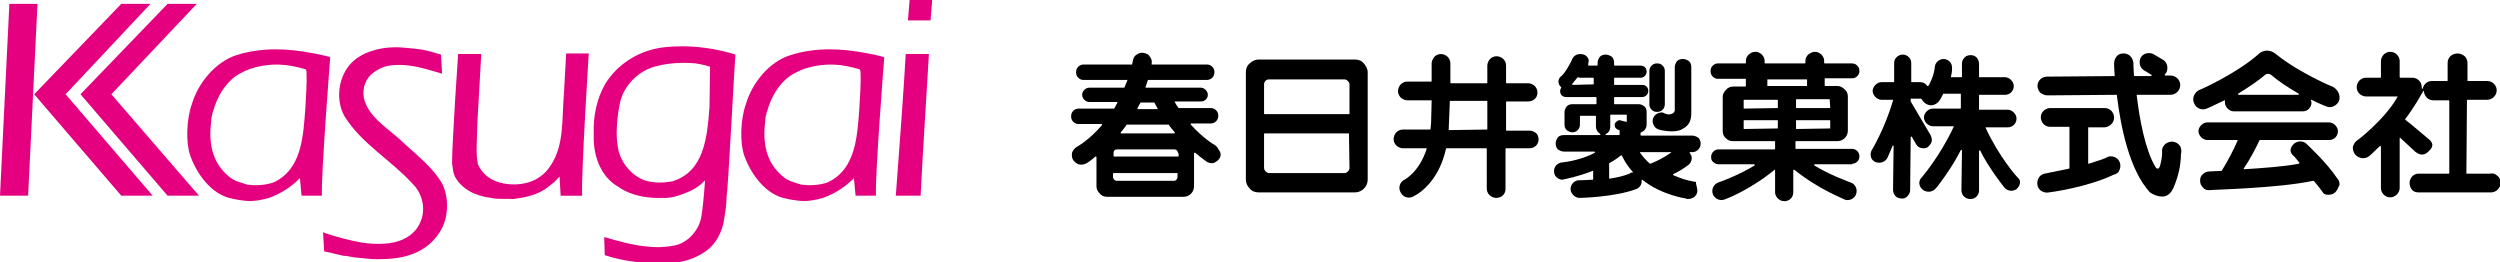
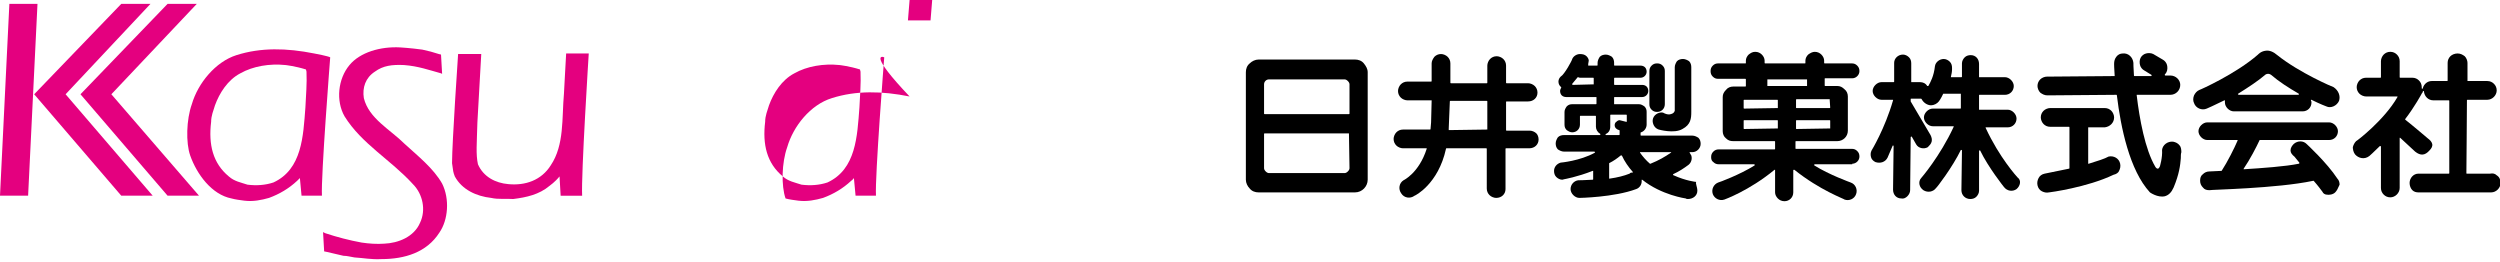
<svg xmlns="http://www.w3.org/2000/svg" version="1.1" id="レイヤー_1" x="0px" y="0px" viewBox="0 0 453.5 47.6" style="enable-background:new 0 0 453.5 47.6;" xml:space="preserve">
  <style type="text/css">
	.st0{fill:#E4007F;}
</style>
  <g>
    <g>
      <path class="st0" d="M59.9,10.4c0,0-1.7,21.7-1.5,25.1h-3.7l-0.3-3.2c-0.3,0.3-0.5,0.5-0.5,0.5c-1.5,1.4-3.2,2.4-5.1,3.1    c-1.4,0.4-2.9,0.7-4.5,0.5c-0.7-0.1-1.6-0.2-2.3-0.4c-3.6-0.7-6.3-4.4-7.5-7.8c-0.8-2.3-0.7-6.5,0.3-9.3c1.1-3.8,4.3-7.7,8.1-8.9    c4.4-1.4,9.1-1.3,14.1-0.3C57.1,9.7,59.6,10.2,59.9,10.4z M55.5,12.6c-1.9-0.6-3.7-0.8-3.7-0.8c-2.9-0.3-5.9,0.2-8.2,1.5    c-2.3,1.2-3.8,3.6-4.6,5.8c-0.3,1-0.7,1.9-0.7,3c-0.5,4.1,0.3,7.5,3.2,9.9c1,0.9,2.2,1.1,3.4,1.5c1.6,0.2,3.2,0.1,4.7-0.4    c5.2-2.4,5.4-8.4,5.8-13.6c0.1-2.2,0.3-4.3,0.2-6.5L55.5,12.6z" />
-       <path class="st0" d="M160.4,10.4c0,0-1.7,21.7-1.5,25.1h-3.7l-0.3-3.2c-0.2,0.3-0.5,0.5-0.5,0.5c-1.5,1.4-3.2,2.4-5.1,3.1    c-1.4,0.4-2.9,0.7-4.5,0.5c-0.7-0.1-1.6-0.2-2.3-0.4c-3.6-0.7-6.3-4.4-7.5-7.8c-0.8-2.3-0.7-6.5,0.3-9.3c1.1-3.8,4.2-7.7,8.1-8.9    c4.4-1.4,9.1-1.3,14.1-0.3C157.6,9.7,160,10.2,160.4,10.4z M156,12.6c-1.9-0.6-3.7-0.8-3.7-0.8c-2.9-0.3-5.9,0.2-8.2,1.5    c-2.3,1.2-3.8,3.6-4.6,5.8c-0.3,1-0.7,1.9-0.7,3c-0.5,4.1,0.3,7.5,3.2,9.9c1,0.9,2.2,1.1,3.4,1.5c1.6,0.2,3.2,0.1,4.7-0.4    c5.2-2.4,5.4-8.4,5.8-13.6c0.1-2.2,0.3-4.3,0.2-6.5L156,12.6z" />
+       <path class="st0" d="M160.4,10.4c0,0-1.7,21.7-1.5,25.1h-3.7l-0.3-3.2c-0.2,0.3-0.5,0.5-0.5,0.5c-1.5,1.4-3.2,2.4-5.1,3.1    c-1.4,0.4-2.9,0.7-4.5,0.5c-0.7-0.1-1.6-0.2-2.3-0.4c-0.8-2.3-0.7-6.5,0.3-9.3c1.1-3.8,4.2-7.7,8.1-8.9    c4.4-1.4,9.1-1.3,14.1-0.3C157.6,9.7,160,10.2,160.4,10.4z M156,12.6c-1.9-0.6-3.7-0.8-3.7-0.8c-2.9-0.3-5.9,0.2-8.2,1.5    c-2.3,1.2-3.8,3.6-4.6,5.8c-0.3,1-0.7,1.9-0.7,3c-0.5,4.1,0.3,7.5,3.2,9.9c1,0.9,2.2,1.1,3.4,1.5c1.6,0.2,3.2,0.1,4.7-0.4    c5.2-2.4,5.4-8.4,5.8-13.6c0.1-2.2,0.3-4.3,0.2-6.5L156,12.6z" />
      <polygon class="st0" points="6.8,0.7 5.1,35.5 0,35.5 1.7,0.7   " />
      <g>
        <polygon class="st0" points="27.3,0.7 22,0.7 6.2,17.1 22,35.5 27.7,35.5 11.9,17.1    " />
        <polygon class="st0" points="20.2,17.1 35.7,0.7 30.4,0.7 14.6,17.1 30.4,35.5 36.1,35.5    " />
      </g>
      <g>
        <path class="st0" d="M80.2,33.3c-1.6-2.8-4.4-5-6.8-7.2c-2.6-2.6-6.5-4.6-7.4-8.3c-0.3-1.9,0.3-3.7,2-4.8     c1.5-1.1,3.1-1.3,5.3-1.2c2.6,0.2,4.5,0.9,6.7,1.5l0.2,0.1L80,9.9l-0.4-0.1c-0.9-0.3-2-0.6-3-0.8c-2.2-0.3-4-0.4-4-0.4     c-3.6-0.2-7.3,0.9-9.2,3.2c-2.1,2.5-2.5,6.5-0.9,9.3c3.1,5,8.4,7.9,12.4,12.3c1.8,1.8,2.4,4.7,1.3,7c-1.1,2.6-4,3.7-6.5,3.8     c-1.3,0.1-2.8,0-4.1-0.2c-2.2-0.4-4.5-1-6.6-1.7l-0.4-0.2l0.2,3.5l0.5,0.1l3,0.7c0.7,0,1.3,0.2,2,0.3c1.7,0.1,3,0.4,4.9,0.3     c4.2,0,8.2-1.2,10.5-4.8C81.3,39.9,81.6,36.1,80.2,33.3z" />
      </g>
      <path class="st0" d="M106.8,9.7h-4.1c-0.1,2.4-0.3,4.8-0.4,7.3c-0.4,4.4,0.1,9.3-2.4,13c-1.7,2.7-4.6,3.7-7.7,3.4    c-2.3-0.2-4.5-1.3-5.5-3.6c-0.4-1.8-0.2-3.8-0.1-7.6l0.7-12.4h-4.2c0,0-1.1,16.1-1.1,19.8c0.2,1.5,0.2,1.6,0.5,2.4    c1.3,2.4,3.9,3.6,6.6,3.9c1.3,0.3,2.6,0.1,4,0.2c2.4-0.3,4.7-0.8,6.6-2.4c0,0,1-0.7,1.8-1.7c0.1,1.8,0.2,3.5,0.2,3.5h3.9    C105.4,31.8,106.8,9.7,106.8,9.7z" />
-       <path class="st0" d="M126.2,11.5c0,0,1.4,0.2,2.6,0.6l0,0.4c0,2.3-0.1,4.6-0.1,6.9c-0.4,5.3-0.9,11.8-6.8,13.5    c-1.6,0.3-3.2,0.3-4.7-0.1c-2.6-0.8-4.7-3.4-5.1-6c-0.7-3.7,0.4-8.3,0.4-8.3c0.7-3.1,3.5-5.8,6.6-6.5    C121.3,11.4,123.8,11.3,126.2,11.5z M119.6,8.7c-4.1,0.7-7.7,3.1-9.8,6.5c-1.6,2.8-2.2,5.9-2.1,9.2v1.1c0.2,4.2,2.1,7.1,4.5,8.4    c0,0,2.6,2.2,8,2c1.8,0.1,3.5-0.6,5.1-1.3c0,0,1.4-0.6,2.6-1.9c-0.5,7-0.9,7.5-0.9,7.5c-0.7,2.2-2.8,4.2-5.1,4.4    c-1.5,0.3-3.2,0.3-4.7,0.1c-2.4-0.2-5.2-1-7.6-1.7l0.1,3.3c2.2,0.7,4.6,1.2,7.6,1.4c3.7,0.3,7.3,0.1,10.2-1.8    c2.3-1.3,3.6-3.9,3.9-6.4c0.2-1.2,0.4-2.5,0.4-3.8c0.3-1.6,1.4-23.5,1.6-25.8C125.8,7.5,119.6,8.7,119.6,8.7z" />
      <g>
-         <path class="st0" d="M164.3,9.8c-0.3,5.4-1.1,16.6-1.8,25.7h4.5c0.4-8.3,1.2-20.1,1.5-25.7H164.3z" />
-       </g>
+         </g>
      <g>
        <polygon class="st0" points="165,0 164.7,3.7 168.8,3.7 169.1,0    " />
      </g>
    </g>
    <g>
-       <path d="M213.7,27.8c0-0.2-0.1-0.3-0.2-0.5c-0.1-0.1-0.3-0.2-0.4-0.2h-10.5c-0.4,0-0.6,0.3-0.6,0.6v0.6c0,0,0,0.1,0.1,0.1h11.6    c0,0,0.1,0,0.1-0.1V27.8z M213.6,31.4H202c0,0-0.1,0-0.1,0.1v0.6c0,0.2,0.1,0.3,0.2,0.5c0.1,0.1,0.3,0.2,0.5,0.2H213    c0.2,0,0.3-0.1,0.4-0.2c0.1-0.1,0.2-0.3,0.2-0.5L213.6,31.4C213.7,31.4,213.6,31.4,213.6,31.4z M203.3,24.2h9.7c0,0,0.1,0,0.1-0.1    c0,0,0-0.1,0-0.1c-0.4-0.5-0.8-0.9-1.1-1.4c0,0,0,0-0.1,0h-7.4c0,0-0.1,0-0.1,0c-0.4,0.5-0.7,1-1.1,1.4    C203.3,24,203.3,24.1,203.3,24.2C203.3,24.1,203.3,24.2,203.3,24.2z M206.4,19.8h3.5c0,0,0.1,0,0.1,0c0,0,0-0.1,0-0.1    c-0.2-0.4-0.4-0.7-0.6-1.1c0,0,0,0-0.1,0H207c0,0-0.1,0-0.1,0c-0.2,0.3-0.4,0.7-0.6,1.1C206.3,19.7,206.3,19.7,206.4,19.8    C206.4,19.8,206.4,19.8,206.4,19.8z M221.3,28.6c-0.2,0.4-0.6,0.7-1,0.9c-0.4,0.2-0.9,0.1-1.3-0.1c0,0,0,0,0,0    c0,0-0.9-0.6-2.2-1.7c0,0-0.1,0-0.1,0c0,0-0.1,0-0.1,0.1v6c0,1-0.8,1.9-1.9,1.9h-13.9c-0.5,0-1-0.2-1.3-0.6    c-0.4-0.4-0.6-0.8-0.6-1.3v-5.3c0,0,0-0.1-0.1-0.1c0,0-0.1,0-0.1,0c-1,0.9-1.7,1.3-1.8,1.3c0,0,0,0,0,0c-0.4,0.2-0.9,0.2-1.3,0.1    c-0.4-0.2-0.8-0.5-1-0.9c-0.2-0.4-0.2-0.9-0.1-1.3c0.2-0.4,0.5-0.8,0.9-1c0,0,2.2-1.2,4.5-3.9c0,0,0-0.1,0-0.1c0,0,0-0.1-0.1-0.1    h-4.1c-0.4,0-0.7-0.1-1-0.4c-0.3-0.3-0.4-0.6-0.4-1c0-0.4,0.1-0.7,0.4-1c0.3-0.3,0.6-0.4,1-0.4h6.3c0,0,0.1,0,0.1,0    c0.2-0.3,0.4-0.7,0.6-1.1c0,0,0-0.1,0-0.1c0,0,0,0-0.1,0h-5c-0.3,0-0.6-0.1-0.9-0.4c-0.2-0.2-0.4-0.5-0.4-0.9    c0-0.3,0.1-0.6,0.4-0.9c0.2-0.2,0.5-0.4,0.9-0.4h6.3c0,0,0.1,0,0.1-0.1c0.2-0.4,0.3-0.8,0.5-1.2c0,0,0-0.1,0-0.1c0,0,0,0-0.1,0    h-7.8c-0.4,0-0.7-0.1-1-0.4c-0.3-0.3-0.4-0.6-0.4-1c0-0.4,0.1-0.7,0.4-1c0.3-0.3,0.6-0.4,1-0.4h8.7c0,0,0.1,0,0.1-0.1l0-0.1    c0-0.2,0.1-0.3,0.1-0.5c0.1-0.5,0.3-0.9,0.7-1.1c0.4-0.3,0.8-0.4,1.3-0.3c0.5,0.1,0.9,0.3,1.1,0.7c0.3,0.4,0.4,0.8,0.3,1.3    c0,0,0,0,0,0c0,0,0,0,0,0c0,0,0,0,0,0.1c0,0,0,0,0.1,0h9.9c0.4,0,0.7,0.1,1,0.4c0.3,0.3,0.4,0.6,0.4,1c0,0.8-0.6,1.4-1.4,1.4    h-10.6c0,0-0.1,0-0.1,0.1c-0.1,0.4-0.3,0.8-0.4,1.2c0,0,0,0.1,0,0.1c0,0,0,0,0.1,0h9.9c0.3,0,0.6,0.1,0.9,0.4    c0.2,0.2,0.4,0.5,0.4,0.9c0,0.7-0.6,1.2-1.2,1.2h-4.7c0,0-0.1,0-0.1,0c0,0,0,0.1,0,0.1c0.2,0.4,0.4,0.7,0.7,1.1c0,0,0,0,0.1,0h5.7    c0.4,0,0.7,0.1,1,0.4c0.3,0.3,0.4,0.6,0.4,1c0,0.8-0.6,1.4-1.4,1.4h-3.5c0,0-0.1,0-0.1,0.1c0,0,0,0.1,0,0.1    c2.2,2.4,4.1,3.6,4.2,3.6c0.4,0.2,0.7,0.6,0.9,1C221.5,27.7,221.5,28.2,221.3,28.6z" />
      <path d="M244.8,15.3c0-0.2-0.1-0.4-0.3-0.6c-0.2-0.2-0.4-0.3-0.6-0.3h-13.7c-0.5,0-0.9,0.4-0.9,0.9v5.3c0,0,0,0.1,0.1,0.1h15.3    c0,0,0.1,0,0.1-0.1V15.3z M244.7,24.2h-15.3c0,0-0.1,0-0.1,0.1v6.2c0,0.2,0.1,0.4,0.3,0.6c0.2,0.2,0.4,0.3,0.6,0.3h13.7    c0.2,0,0.4-0.1,0.6-0.3c0.2-0.2,0.3-0.4,0.3-0.6L244.7,24.2C244.8,24.2,244.7,24.2,244.7,24.2z M248.1,13.1v19.5    c0,1.2-1,2.3-2.3,2.3h-17.5c-0.6,0-1.2-0.2-1.6-0.7c-0.4-0.4-0.7-1-0.7-1.6V13.1c0-0.6,0.2-1.2,0.7-1.6c0.4-0.4,1-0.7,1.6-0.7    h17.5c0.6,0,1.2,0.2,1.6,0.7C247.8,12,248.1,12.5,248.1,13.1z" />
      <path d="M269.8,23.5v-5.1c0,0,0-0.1-0.1-0.1h-6.6c0,0-0.1,0-0.1,0.1l-0.2,4.9c0,0,0,0.1,0,0.1c0,0,0,0.1,0,0.1c0,0,0,0,0,0.1    c0,0,0,0,0.1,0L269.8,23.5C269.8,23.6,269.8,23.6,269.8,23.5z M279.1,25.3c0,0.9-0.7,1.6-1.7,1.6h-4.2c0,0-0.1,0-0.1,0.1v7.3    c0,0.9-0.7,1.6-1.7,1.6c-0.4,0-0.9-0.2-1.2-0.5c-0.3-0.3-0.5-0.7-0.5-1.2V27c0,0,0-0.1-0.1-0.1h-7.2c0,0-0.1,0-0.1,0.1    c-1.4,6.4-5.6,8.5-5.7,8.5c0,0,0,0,0,0c-0.8,0.6-1.9,0.4-2.4-0.4c-0.6-0.8-0.4-1.9,0.4-2.4c0,0,0,0,0,0c0,0,2.8-1.3,4.2-5.7    c0,0,0-0.1,0-0.1c0,0,0,0-0.1,0h-4.2c-0.4,0-0.9-0.2-1.2-0.5c-0.3-0.3-0.5-0.7-0.5-1.2c0-0.4,0.2-0.9,0.5-1.2    c0.3-0.3,0.7-0.5,1.2-0.5h4.9c0,0,0.1,0,0.1-0.1c0-0.4,0.1-0.8,0.1-1.2c0,0,0.1-3.9,0.1-3.9c0,0,0,0,0-0.1c0,0,0,0-0.1,0h-4.3    c-0.4,0-0.9-0.2-1.2-0.5c-0.3-0.3-0.5-0.7-0.5-1.2c0-0.4,0.2-0.9,0.5-1.2c0.3-0.3,0.7-0.5,1.2-0.5h4.3c0,0,0.1,0,0.1-0.1v-3.2    c0-0.4,0.2-0.8,0.5-1.2c0.3-0.3,0.7-0.5,1.2-0.5c0.4,0,0.9,0.2,1.2,0.5c0.3,0.3,0.5,0.7,0.5,1.2V15c0,0,0,0.1,0.1,0.1h6.5    c0,0,0.1,0,0.1-0.1v-3.1c0-0.4,0.2-0.9,0.5-1.2c0.3-0.3,0.7-0.5,1.2-0.5c0.4,0,0.9,0.2,1.2,0.5c0.3,0.3,0.5,0.7,0.5,1.2V15    c0,0,0,0.1,0.1,0.1h3.9c0.4,0,0.9,0.2,1.2,0.5c0.3,0.3,0.5,0.7,0.5,1.2c0,0.9-0.7,1.6-1.7,1.6h-3.9c0,0-0.1,0-0.1,0.1v5.1    c0,0,0,0.1,0.1,0.1h4.2c0.4,0,0.9,0.2,1.2,0.5C278.9,24.4,279.1,24.8,279.1,25.3z" />
      <path d="M300.6,20.3c-0.4,0-0.7-0.1-1-0.4c-0.3-0.3-0.4-0.6-0.4-1v-6c0-0.4,0.1-0.7,0.4-1c0.3-0.3,0.6-0.4,1-0.4    c0.4,0,0.7,0.1,1,0.4c0.3,0.3,0.4,0.6,0.4,1v6C302,19.7,301.4,20.3,300.6,20.3z" />
      <path d="M306.8,20.3c0,1.2-0.1,2.3-1.6,3.1c-1.5,0.9-4.3,0.1-4.3,0.1c-0.6-0.2-1-0.7-1.1-1.4c-0.1-0.9,0.6-1.6,1.5-1.7    c0.2,0,0.4,0,0.5,0.1c0,0,0,0,0,0c0,0,0.7,0.4,1.3,0.2c0.4-0.1,0.6-0.3,0.7-0.6c0,0,0,0,0,0v-7.9c0-0.4,0.2-0.8,0.4-1.1    c0.3-0.3,0.7-0.4,1.1-0.4c0.4,0,0.8,0.2,1.1,0.4c0.3,0.3,0.4,0.7,0.4,1.1V20.3z" />
      <path d="M296.1,31.3C296.1,31.3,296.1,31.3,296.1,31.3S296.1,31.3,296.1,31.3C296.1,31.3,296.1,31.3,296.1,31.3c0.1,0,0.1,0,0.1,0    c0,0,0-0.1,0-0.1c-0.8-0.9-1.5-1.9-2-3c0,0,0,0-0.1,0c0,0,0,0-0.1,0c-0.6,0.5-1.3,1-2.1,1.4c0,0,0,0,0,0.1v2.6c0,0,0,0,0,0.1    c0,0,0,0,0.1,0c1.4-0.2,2.6-0.5,3.6-0.9C295.8,31.3,295.9,31.3,296.1,31.3z M291.3,24.5h2.4c0,0,0.1,0,0.1-0.1v-0.7    c0,0,0-0.1-0.1-0.1c-0.4-0.1-0.8-0.4-0.8-0.9c0-0.2,0.1-0.5,0.3-0.6c0.2-0.2,0.4-0.3,0.6-0.3c0,0,0,0,0,0l1.2,0.3c0,0,0,0,0.1,0    c0,0,0,0,0-0.1v-1.1c0,0,0-0.1-0.1-0.1h-2.8c0,0-0.1,0-0.1,0.1V23c0,0.6-0.3,1.1-0.8,1.3C291.2,24.4,291.2,24.4,291.3,24.5    C291.2,24.5,291.3,24.5,291.3,24.5z M303.1,27.6h-5.5c0,0-0.1,0-0.1,0c0,0,0,0.1,0,0.1c0.5,0.7,1.1,1.4,1.8,2c0,0,0.1,0,0.1,0    c1.5-0.6,2.7-1.3,3.7-2C303.2,27.7,303.2,27.7,303.1,27.6C303.2,27.6,303.2,27.6,303.1,27.6z M289.1,15.3v-1.1c0,0,0-0.1-0.1-0.1    h-2.3c-0.1,0-0.3,0-0.4-0.1c0,0-0.1,0-0.1,0c-0.3,0.4-0.7,0.8-1,1.2c0,0,0,0.1,0,0.1c0,0,0,0.1,0.1,0.1L289.1,15.3    C289,15.4,289.1,15.4,289.1,15.3z M307.9,34.6c0,0.9-0.8,1.5-1.7,1.5c-0.1,0-0.3,0-0.4-0.1c0,0,0,0,0,0c0,0-4.4-0.6-7.9-3.4    c0,0-0.1,0-0.1,0c0,0,0,0,0,0.1c0,0,0,0,0,0.1c0,0,0,0.1,0,0.1c0,0.6-0.4,1.2-1,1.4c-4,1.5-10.3,1.6-10.3,1.6    c-0.4,0-0.8-0.2-1.1-0.5c-0.3-0.3-0.5-0.7-0.5-1.1c0-0.8,0.6-1.5,1.4-1.6c0,0,0,0,0,0c0,0,1.1,0,2.6-0.1c0,0,0.1,0,0.1-0.1v-1.4    c0,0,0-0.1,0-0.1c0,0-0.1,0-0.1,0c-2.8,1.1-5.1,1.5-5.1,1.5c-0.1,0-0.3,0.1-0.4,0.1c-0.4,0-0.8-0.2-1.1-0.5    c-0.3-0.3-0.4-0.7-0.4-1.1c0-0.7,0.5-1.3,1.2-1.5c0,0,0,0,0,0c0,0,3.5-0.3,6.2-1.8c0,0,0.1-0.1,0-0.1c0,0,0-0.1-0.1-0.1h-5.5    c-0.4,0-0.8-0.2-1.1-0.4c-0.3-0.3-0.4-0.7-0.4-1.1c0-0.4,0.2-0.8,0.4-1.1c0.3-0.3,0.7-0.4,1.1-0.4h6.5c0,0,0.1,0,0.1-0.1    c0,0,0-0.1,0-0.1c-0.5-0.3-0.8-0.8-0.8-1.3v-1.9c0,0,0-0.1-0.1-0.1h-2.7c0,0-0.1,0-0.1,0.1v1.5c0,0.8-0.6,1.4-1.4,1.4    c-0.4,0-0.7-0.2-1-0.4c-0.3-0.3-0.4-0.6-0.4-1v-2.3c0-0.4,0.2-0.7,0.4-1c0.3-0.3,0.6-0.4,1-0.4h4.3c0,0,0.1,0,0.1-0.1v-1.1    c0-0.1,0-0.1-0.1-0.1h-5.4c-0.3,0-0.6-0.1-0.8-0.3c-0.2-0.2-0.3-0.5-0.3-0.8c0-0.2,0.1-0.4,0.2-0.6c0,0,0-0.1,0-0.1    c-0.3-0.2-0.5-0.6-0.5-1c0-0.4,0.2-0.7,0.4-0.9c0.7-0.4,2.1-3,2.1-3.2c0,0,0,0,0,0c0.2-0.5,0.8-0.9,1.4-0.9c0.5,0,0.9,0.1,1.2,0.4    c0.2,0.2,0.4,0.5,0.4,0.8c0,0.2-0.1,0.4-0.1,0.6l0,0c0,0,0,0.1,0,0.1l0,0.1c0,0,0,0.1,0,0.1c0,0,0,0,0.1,0h1.5c0,0,0.1,0,0.1-0.1    v-0.4c0-0.4,0.2-0.8,0.4-1.1c0.3-0.3,0.7-0.4,1.1-0.4c0.4,0,0.8,0.2,1.1,0.4c0.3,0.3,0.4,0.7,0.4,1.1v0.4c0,0,0,0.1,0.1,0.1h4.7    c0.3,0,0.6,0.1,0.8,0.3c0.2,0.2,0.3,0.5,0.3,0.8c0,0.6-0.5,1.1-1.1,1.1h-4.7c0,0-0.1,0-0.1,0.1v1.1c0,0,0,0.1,0.1,0.1h5    c0.3,0,0.6,0.1,0.8,0.3c0.2,0.2,0.3,0.5,0.3,0.8c0,0.6-0.5,1.1-1.1,1.1h-5c0,0-0.1,0-0.1,0.1v1.1c0,0,0,0,0,0.1c0,0,0,0,0.1,0h4.4    c0.4,0,0.7,0.2,1,0.4c0.3,0.3,0.4,0.6,0.4,1v2.3c0,0.6-0.4,1.2-1,1.4c0,0-0.1,0-0.1,0.1v0.4c0,0,0,0.1,0.1,0.1h9.3    c0.4,0,0.8,0.2,1.1,0.4c0.3,0.3,0.4,0.7,0.4,1.1c0,0.8-0.7,1.5-1.5,1.5h-0.4c0,0-0.1,0-0.1,0c0,0,0,0.1,0,0.1    c0.1,0.2,0.2,0.3,0.3,0.5c0.2,0.6,0,1.3-0.5,1.7c-0.8,0.6-1.7,1.2-2.8,1.7c0,0,0,0,0,0.1c0,0,0,0.1,0.1,0.1c2.2,1,4,1.2,4.1,1.2    c0,0,0,0,0,0C307.5,33.2,307.9,33.9,307.9,34.6z" />
      <path d="M336,29.7c0.7,0,1.3-0.6,1.3-1.3c0-0.4-0.1-0.7-0.4-1c-0.3-0.3-0.6-0.4-1-0.4h-10.1c-0.1,0-0.1,0-0.1-0.1v-1.2    c0,0,0-0.1,0.1-0.1h7.5c1,0,1.9-0.8,1.9-1.9v-6.2c0-0.5-0.2-1-0.6-1.3c-0.4-0.4-0.8-0.6-1.3-0.6h-2.2c0,0-0.1,0-0.1-0.1v-1.2    c0-0.1,0-0.1,0.1-0.1h4.9c0.7,0,1.3-0.6,1.3-1.3c0-0.4-0.1-0.7-0.4-1c-0.3-0.3-0.6-0.4-1-0.4h-4.9c0,0-0.1,0-0.1-0.1v-0.4    c0-0.4-0.2-0.8-0.5-1.1c-0.3-0.3-0.7-0.5-1.2-0.5c-0.4,0-0.8,0.2-1.2,0.5c-0.3,0.3-0.5,0.7-0.5,1.1v0.4c0,0.1,0,0.1-0.1,0.1h-7.2    c0,0-0.1,0-0.1-0.1v-0.4c0-0.4-0.2-0.8-0.5-1.1c-0.3-0.3-0.7-0.5-1.2-0.5s-0.8,0.2-1.2,0.5c-0.3,0.3-0.5,0.7-0.5,1.1v0.4    c0,0.1,0,0.1-0.1,0.1h-4.9c-0.4,0-0.7,0.1-1,0.4c-0.3,0.3-0.4,0.6-0.4,1c0,0.4,0.1,0.7,0.4,1c0.3,0.3,0.6,0.4,1,0.4h4.9    c0,0,0.1,0,0.1,0.1v1.2c0,0,0,0.1-0.1,0.1h-2.2c-0.5,0-1,0.2-1.3,0.6c-0.4,0.4-0.6,0.8-0.6,1.3v6.2c0,0.5,0.2,1,0.6,1.3    c0.4,0.4,0.8,0.5,1.3,0.5h7.5c0,0,0.1,0,0.1,0.1V27c0,0,0,0.1-0.1,0.1h-10.1c-0.4,0-0.7,0.1-1,0.4c-0.3,0.3-0.4,0.6-0.4,1    c0,0.4,0.1,0.7,0.4,0.9c0.3,0.3,0.6,0.4,1,0.4h6.4c0,0,0.1,0,0.1,0.1c0,0,0,0.1,0,0.1c-2.7,1.7-6.5,3.1-6.6,3.1    c-0.8,0.3-1.3,1.2-1,2.1c0.3,0.8,1.2,1.3,2.1,1c0,0,4.5-1.6,9.1-5.4c0,0,0.1,0,0.1,0c0,0,0,0,0,0.1v4c0,0.4,0.2,0.8,0.5,1.1    c0.3,0.3,0.7,0.5,1.2,0.5c0.9,0,1.6-0.7,1.6-1.6v-4c0,0,0-0.1,0.1-0.1c0,0,0.1,0,0.1,0c4.6,3.7,9.1,5.3,9.1,5.4    c0.8,0.3,1.8-0.1,2.1-1c0.3-0.8-0.1-1.8-1-2.1c0,0-3.9-1.4-6.6-3.1c0,0,0-0.1,0-0.1c0,0,0-0.1,0.1-0.1H336z M332,23.3    C332,23.3,332,23.3,332,23.3l-6.1,0.1c-0.1,0-0.1,0-0.1-0.1v-1.4c0,0,0-0.1,0.1-0.1h6c0,0,0.1,0,0.1,0.1V23.3z M331.9,18    C332,18,332,18.1,331.9,18l0.1,1.5c0,0,0,0.1-0.1,0.1h-6c-0.1,0-0.1,0-0.1-0.1v-1.4c0,0,0-0.1,0.1-0.1H331.9z M322.5,23.3    C322.5,23.3,322.5,23.3,322.5,23.3l-6.1,0.1c0,0-0.1,0-0.1-0.1v-1.4c0,0,0-0.1,0.1-0.1h6c0,0,0.1,0,0.1,0.1V23.3z M322.5,19.6    C322.5,19.6,322.5,19.7,322.5,19.6l-6.1,0.1c0,0-0.1,0-0.1-0.1v-1.4c0,0,0-0.1,0.1-0.1h6c0,0,0.1,0,0.1,0.1V19.6z M320.6,15.6    v-1.2h7.2v1.2H320.6z" />
      <path d="M365.8,34.3c-0.7,0.5-1.7,0.4-2.3-0.4c0,0-2.8-3.5-4.3-6.6c0,0-0.1-0.1-0.1,0c0,0-0.1,0-0.1,0.1v7.2    c0,0.4-0.2,0.8-0.5,1.1c-0.3,0.3-0.7,0.4-1.1,0.4c-0.9,0-1.6-0.7-1.6-1.6l0.1-7.2c0,0,0-0.1-0.1-0.1c0,0-0.1,0-0.1,0    c-1.5,3.1-4.4,6.9-4.5,6.9c-0.5,0.7-1.5,0.9-2.3,0.4c-0.4-0.3-0.6-0.6-0.7-1c-0.1-0.4,0-0.9,0.3-1.2c0,0,0,0,0,0    c0,0,3.4-3.9,5.9-9.3c0,0,0-0.1,0-0.1c0,0,0,0-0.1,0h-3.7c-0.4,0-0.8-0.2-1.1-0.5c-0.3-0.3-0.5-0.7-0.5-1.1c0-0.4,0.2-0.8,0.5-1.1    c0.3-0.3,0.7-0.5,1.1-0.5h5c0,0,0.1,0,0.1-0.1l0-2.5c0,0,0,0,0-0.1c0,0,0,0-0.1,0h-2.8c0,0-0.1,0-0.1,0c0,0,0,0-0.1,0    c0,0-0.1,0-0.1,0c-0.4,0.9-0.8,1.4-0.8,1.4c-0.3,0.4-0.9,0.7-1.4,0.7c-0.7,0-1.4-0.5-1.7-1.1c0,0-0.1-0.1-0.1-0.1    c-0.1,0-0.2,0-0.3,0h-1.5c-0.1,0-0.1,0-0.1,0.1l0,0.4c0,0,0,0,0,0l3.6,6.1c0.2,0.4,0.3,0.8,0.2,1.2c-0.1,0.4-0.4,0.7-0.7,1    c-0.7,0.4-1.7,0.2-2.1-0.5l-0.8-1.4c0,0-0.1-0.1-0.1,0c0,0-0.1,0-0.1,0.1l-0.1,9.6c0,0.4-0.2,0.8-0.5,1.1    c-0.3,0.3-0.7,0.5-1.1,0.4c-0.9,0-1.5-0.7-1.5-1.6l0.1-7.9c0,0,0-0.1-0.1-0.1c0,0-0.1,0-0.1,0.1l-0.9,2.1    c-0.4,0.8-1.3,1.1-2.2,0.8c-0.4-0.2-0.7-0.5-0.8-0.9c-0.1-0.4-0.1-0.8,0.1-1.2c0,0,0,0,0,0c0,0,2.4-3.9,3.9-9.1c0,0,0-0.1,0-0.1    c0,0,0,0-0.1,0h-2c-0.4,0-0.8-0.2-1.1-0.5c-0.3-0.3-0.5-0.7-0.5-1.1c0-0.4,0.2-0.8,0.5-1.1c0.3-0.3,0.7-0.5,1.1-0.5h2.2    c0,0,0.1,0,0.1-0.1l0-3.4c0-0.8,0.7-1.5,1.6-1.5c0.4,0,0.8,0.2,1.1,0.5c0.3,0.3,0.4,0.7,0.4,1.1l0,3.3c0,0,0,0,0,0.1    c0,0,0,0,0.1,0h1.5c0.5,0,1,0.2,1.3,0.7c0,0,0,0,0.1,0c0,0,0.1,0,0.1,0c0.4-0.7,1-1.8,1.2-3.6c0.1-0.7,0.8-1.3,1.6-1.3    c0.4,0,0.8,0.2,1.1,0.5c0.3,0.3,0.4,0.7,0.4,1.1c0,0.1,0,0.1,0,0.2c0,0,0,0.1,0,0.1c0,0.4-0.1,0.9-0.2,1.3c0,0,0,0.1,0,0.1    c0,0,0,0,0.1,0h1.8c0,0,0.1,0,0.1-0.1l0-2.4c0-0.4,0.2-0.8,0.5-1.1c0.3-0.3,0.7-0.4,1.1-0.4c0.9,0,1.5,0.7,1.5,1.6l0,2.3    c0,0,0,0,0,0.1c0,0,0,0,0.1,0h4.6c0.4,0,0.8,0.2,1.1,0.5c0.3,0.3,0.5,0.7,0.5,1.1c0,0.9-0.7,1.6-1.6,1.6h-4.6    c-0.1,0-0.1,0-0.1,0.1l0,2.5c0,0,0,0,0,0.1c0,0,0,0,0.1,0h5.1c0.4,0,0.8,0.2,1.1,0.5c0.3,0.3,0.5,0.7,0.5,1.1    c0,0.9-0.7,1.6-1.6,1.6h-3.9c0,0-0.1,0-0.1,0c0,0,0,0.1,0,0.1c2.5,5.4,5.7,8.9,5.8,9c0,0,0,0,0,0    C366.7,32.7,366.5,33.7,365.8,34.3z" />
      <path d="M383.4,31.7c-4.8,2.3-11.6,3.2-11.7,3.2c0,0,0,0,0,0c-0.5,0.1-0.9,0-1.3-0.2c-0.4-0.2-0.7-0.6-0.8-1.1    c-0.1-0.5,0-0.9,0.2-1.3c0.2-0.4,0.6-0.7,1.1-0.8c0,0,2-0.4,4.4-0.9c0,0,0.1,0,0.1-0.1l0-7.4c0,0,0-0.1-0.1-0.1l-3.4,0    c-0.5,0-0.9-0.2-1.2-0.5c-0.3-0.3-0.5-0.8-0.5-1.2c0-0.5,0.2-0.9,0.5-1.2c0.3-0.3,0.8-0.5,1.2-0.5l9.9,0c0.5,0,0.9,0.2,1.2,0.5    c0.3,0.3,0.5,0.8,0.5,1.2c0,1-0.8,1.7-1.7,1.8l-2.9,0c0,0,0,0-0.1,0c0,0,0,0,0,0.1l0,6.4c0,0,0,0.1,0,0.1c0,0,0,0,0.1,0    c1.6-0.5,2.9-0.9,3.6-1.3c0,0,0,0,0,0c0.9-0.2,1.9,0.3,2.1,1.3c0.1,0.5,0,0.9-0.2,1.3C384.3,31.3,383.9,31.6,383.4,31.7    C383.5,31.7,383.4,31.7,383.4,31.7z" />
      <path d="M395.7,27.6c-0.1,0.3-0.1,0.7-0.1,1.1c-0.1,1.3-0.3,2.9-1.3,5.3c-0.4,0.9-0.9,1.4-1.6,1.6c-1.3,0.3-2.7-0.7-2.7-0.7    c0,0,0,0,0,0c-3.7-4-5.3-11.8-6-17.6c0,0,0-0.1-0.1-0.1l-12.5,0.1c-0.5,0-0.9-0.2-1.3-0.5c-0.3-0.3-0.5-0.8-0.5-1.2    c0-0.5,0.2-0.9,0.5-1.2c0.3-0.3,0.8-0.5,1.2-0.5l12.2-0.1c0,0,0,0,0.1,0c0,0,0,0,0-0.1c-0.1-1.3-0.1-2.1-0.1-2.1    c0-0.5,0.1-0.9,0.4-1.3c0.3-0.4,0.7-0.6,1.2-0.6c1-0.1,1.8,0.7,1.9,1.7c0,0,0,0.9,0.1,2.3c0,0,0,0.1,0.1,0.1l3,0    c0,0,0.1,0,0.1-0.1c0,0,0-0.1,0-0.1l-1.3-0.8c-0.4-0.2-0.7-0.6-0.8-1c-0.1-0.4-0.1-0.9,0.1-1.3c0.2-0.4,0.6-0.7,1-0.8    c0.4-0.1,0.9-0.1,1.3,0.1l1.7,1c0.4,0.2,0.7,0.6,0.8,1c0.1,0.4,0.1,0.9-0.1,1.3c-0.1,0.2-0.2,0.3-0.3,0.4c0,0,0,0.1,0,0.1    c0,0,0,0.1,0.1,0.1l0.9,0c1,0,1.8,0.8,1.8,1.7c0,1-0.8,1.8-1.8,1.8l-6,0c0,0,0,0-0.1,0c0,0,0,0,0,0.1c0.5,4.2,1.5,9.8,3.4,13    c0,0,0.2,0.3,0.4,0.3c0.2,0,0.3-0.2,0.4-0.4c0,0,0,0,0,0c0,0,0.5-1.6,0.4-3c0,0,0,0,0,0c0.1-0.9,1-1.6,2-1.5    c0.5,0.1,0.9,0.3,1.2,0.7C395.6,26.6,395.7,27.1,395.7,27.6z" />
      <path d="M417,17c-1.9-1.1-3.6-2.2-5-3.4c-0.5-0.4-1-0.1-1-0.1c-1.4,1.2-3.1,2.3-5,3.5c0,0-0.1,0.1,0,0.1c0,0,0,0.1,0.1,0.1h10.9    C417,17.2,417,17.2,417,17C417,17.1,417,17,417,17z M424.3,18.3c-0.4,0.9-1.5,1.4-2.3,1c0,0-1.1-0.4-2.7-1.2c0,0-0.1,0-0.1,0    c0,0,0,0.1,0,0.1c0.1,0.2,0.1,0.3,0.1,0.4c0,0.9-0.7,1.6-1.6,1.6h-12.5c-0.4,0-0.8-0.2-1.1-0.5c-0.3-0.3-0.5-0.7-0.5-1.1    c0-0.1,0-0.2,0-0.3c0,0,0-0.1,0-0.1c0,0-0.1,0-0.1,0c-1.8,0.9-3.2,1.5-3.2,1.5c-0.9,0.4-2-0.1-2.3-1c-0.2-0.4-0.2-0.9,0-1.4    c0.2-0.4,0.5-0.8,1-1c0.1,0,6.6-2.9,10.6-6.4c0,0,0,0,0,0c0,0,0.5-0.6,1.4-0.7c0.7-0.1,1.4,0.2,2.1,0.8c4,3.2,10.1,5.8,10.2,5.8    C424.2,16.4,424.6,17.4,424.3,18.3z" />
      <path d="M423.6,34.9c-0.4,0.4-1.1,0.5-1.6,0.4c-0.2,0-0.6-0.2-0.7-0.5c0,0,0,0,0,0c-0.3-0.4-0.8-1.1-1.6-2c0,0,0,0-0.1,0    c-6.6,1.4-18.7,1.6-18.8,1.7c-0.5,0-0.9-0.1-1.2-0.5c-0.3-0.3-0.5-0.7-0.5-1.2c0-0.5,0.1-0.9,0.5-1.2c0.3-0.3,0.7-0.5,1.2-0.5    l2.1-0.1c0,0,0.1,0,0.1,0c1.1-1.7,2.3-4.1,2.9-5.5c0,0,0-0.1,0-0.1c0,0,0,0-0.1,0h-5.4c-0.4,0-0.8-0.2-1.1-0.5    c-0.3-0.3-0.5-0.7-0.5-1.1c0-0.4,0.2-0.8,0.5-1.1c0.3-0.3,0.7-0.5,1.1-0.5h22.1c0.4,0,0.8,0.2,1.1,0.5c0.3,0.3,0.5,0.7,0.5,1.1    c0,0.9-0.7,1.6-1.6,1.6h-12.5c0,0-0.1,0-0.1,0c-0.6,1.3-1.8,3.6-2.9,5.2c0,0,0,0.1,0,0.1c0,0,0,0,0.1,0c3.2-0.2,7.5-0.5,9.9-1    c0,0,0.1,0,0.1-0.1c0,0,0-0.1,0-0.1l-0.9-1.1c0,0,0,0,0,0c-0.4-0.3-0.7-0.7-0.7-1.1c0-0.5,0.3-0.9,0.6-1.2c0.7-0.6,1.7-0.6,2.3,0    c0,0,3.7,3.4,5.6,6.3c0,0,0,0,0,0c0.3,0.3,0.4,0.7,0.4,1.1C424.1,34.2,423.9,34.6,423.6,34.9z" />
      <path d="M453.6,33.2c0,0.9-0.8,1.7-1.7,1.7h-13.2c-0.4,0-0.8-0.1-1.1-0.4c-0.3-0.3-0.5-0.8-0.5-1.3c0-0.9,0.7-1.7,1.6-1.7    c0,0,5.5,0,5.5,0c0,0,0.1,0,0.1-0.1V18.3c0,0,0-0.1-0.1-0.1h-2.8c-0.9,0-1.6-0.7-1.7-1.6c0,0,0-0.1-0.1-0.1c0,0-0.1,0-0.1,0.1    c0,0.1,0,0.2-0.1,0.2c-0.1,0.2-1.4,2.6-3.1,4.8c0,0,0,0.1,0,0.1c1.4,1.1,4.1,3.4,4.1,3.4c0,0,0,0,0,0c0.4,0.3,0.7,0.6,0.8,1    c0.1,0.4-0.1,0.8-0.5,1.2c-0.8,0.9-1.6,1-2.6,0.2c0,0-2.7-2.5-2.7-2.5c0,0-0.1,0-0.1,0c0,0,0,0,0,0.1v9c0,0.9-0.8,1.7-1.7,1.7    c-0.5,0-0.9-0.2-1.2-0.5c-0.3-0.3-0.5-0.7-0.5-1.2v-7.5c0,0,0-0.1-0.1-0.1c0,0-0.1,0-0.1,0c-1.1,1.1-1.9,1.8-1.9,1.8c0,0,0,0,0,0    c-0.9,0.7-2,0.4-2.6-0.3c-0.3-0.4-0.4-0.9-0.4-1.3c0.1-0.4,0.3-0.8,0.6-1.1c0.1,0,5.1-3.8,7.5-8c0,0,0-0.1,0-0.1c0,0,0,0-0.1,0    h-5.6c-0.4,0-0.9-0.2-1.2-0.5c-0.3-0.3-0.5-0.7-0.5-1.2c0-0.4,0.2-0.9,0.5-1.2c0.3-0.3,0.7-0.5,1.2-0.5h2.6c0,0,0.1,0,0.1-0.1    v-2.9c0-0.4,0.2-0.9,0.5-1.2c0.3-0.3,0.7-0.5,1.2-0.5c0.5,0,0.9,0.2,1.2,0.5c0.3,0.3,0.5,0.7,0.5,1.2v2.9c0,0,0,0.1,0.1,0.1h2.2    c0.5,0,0.9,0.2,1.2,0.5c0.3,0.3,0.5,0.7,0.5,1.2c0,0,0,0.1,0,0.2c0,0,0,0.1,0.1,0.1c0,0,0.1,0,0.1-0.1c0.2-0.8,0.9-1.3,1.6-1.3    h2.8c0,0,0.1,0,0.1-0.1v-3.2c0-0.5,0.2-0.9,0.5-1.2c0.3-0.3,0.8-0.5,1.3-0.5c0.5,0,0.9,0.2,1.3,0.5c0.3,0.3,0.5,0.8,0.5,1.2l0,3.2    c0,0,0,0,0,0.1c0,0,0,0,0.1,0h3.5c0.5,0,0.9,0.2,1.2,0.5c0.3,0.3,0.5,0.7,0.5,1.2c0,0.9-0.8,1.7-1.7,1.7h-3.6c0,0-0.1,0-0.1,0.1    c0,4.4-0.1,10.3-0.1,13.2c0,0.1,0,0.1,0.1,0.1h4.2c0,0,0,0,0,0c0.5-0.1,0.9,0,1.2,0.3C453.4,32.1,453.6,32.6,453.6,33.2z" />
    </g>
  </g>
</svg>